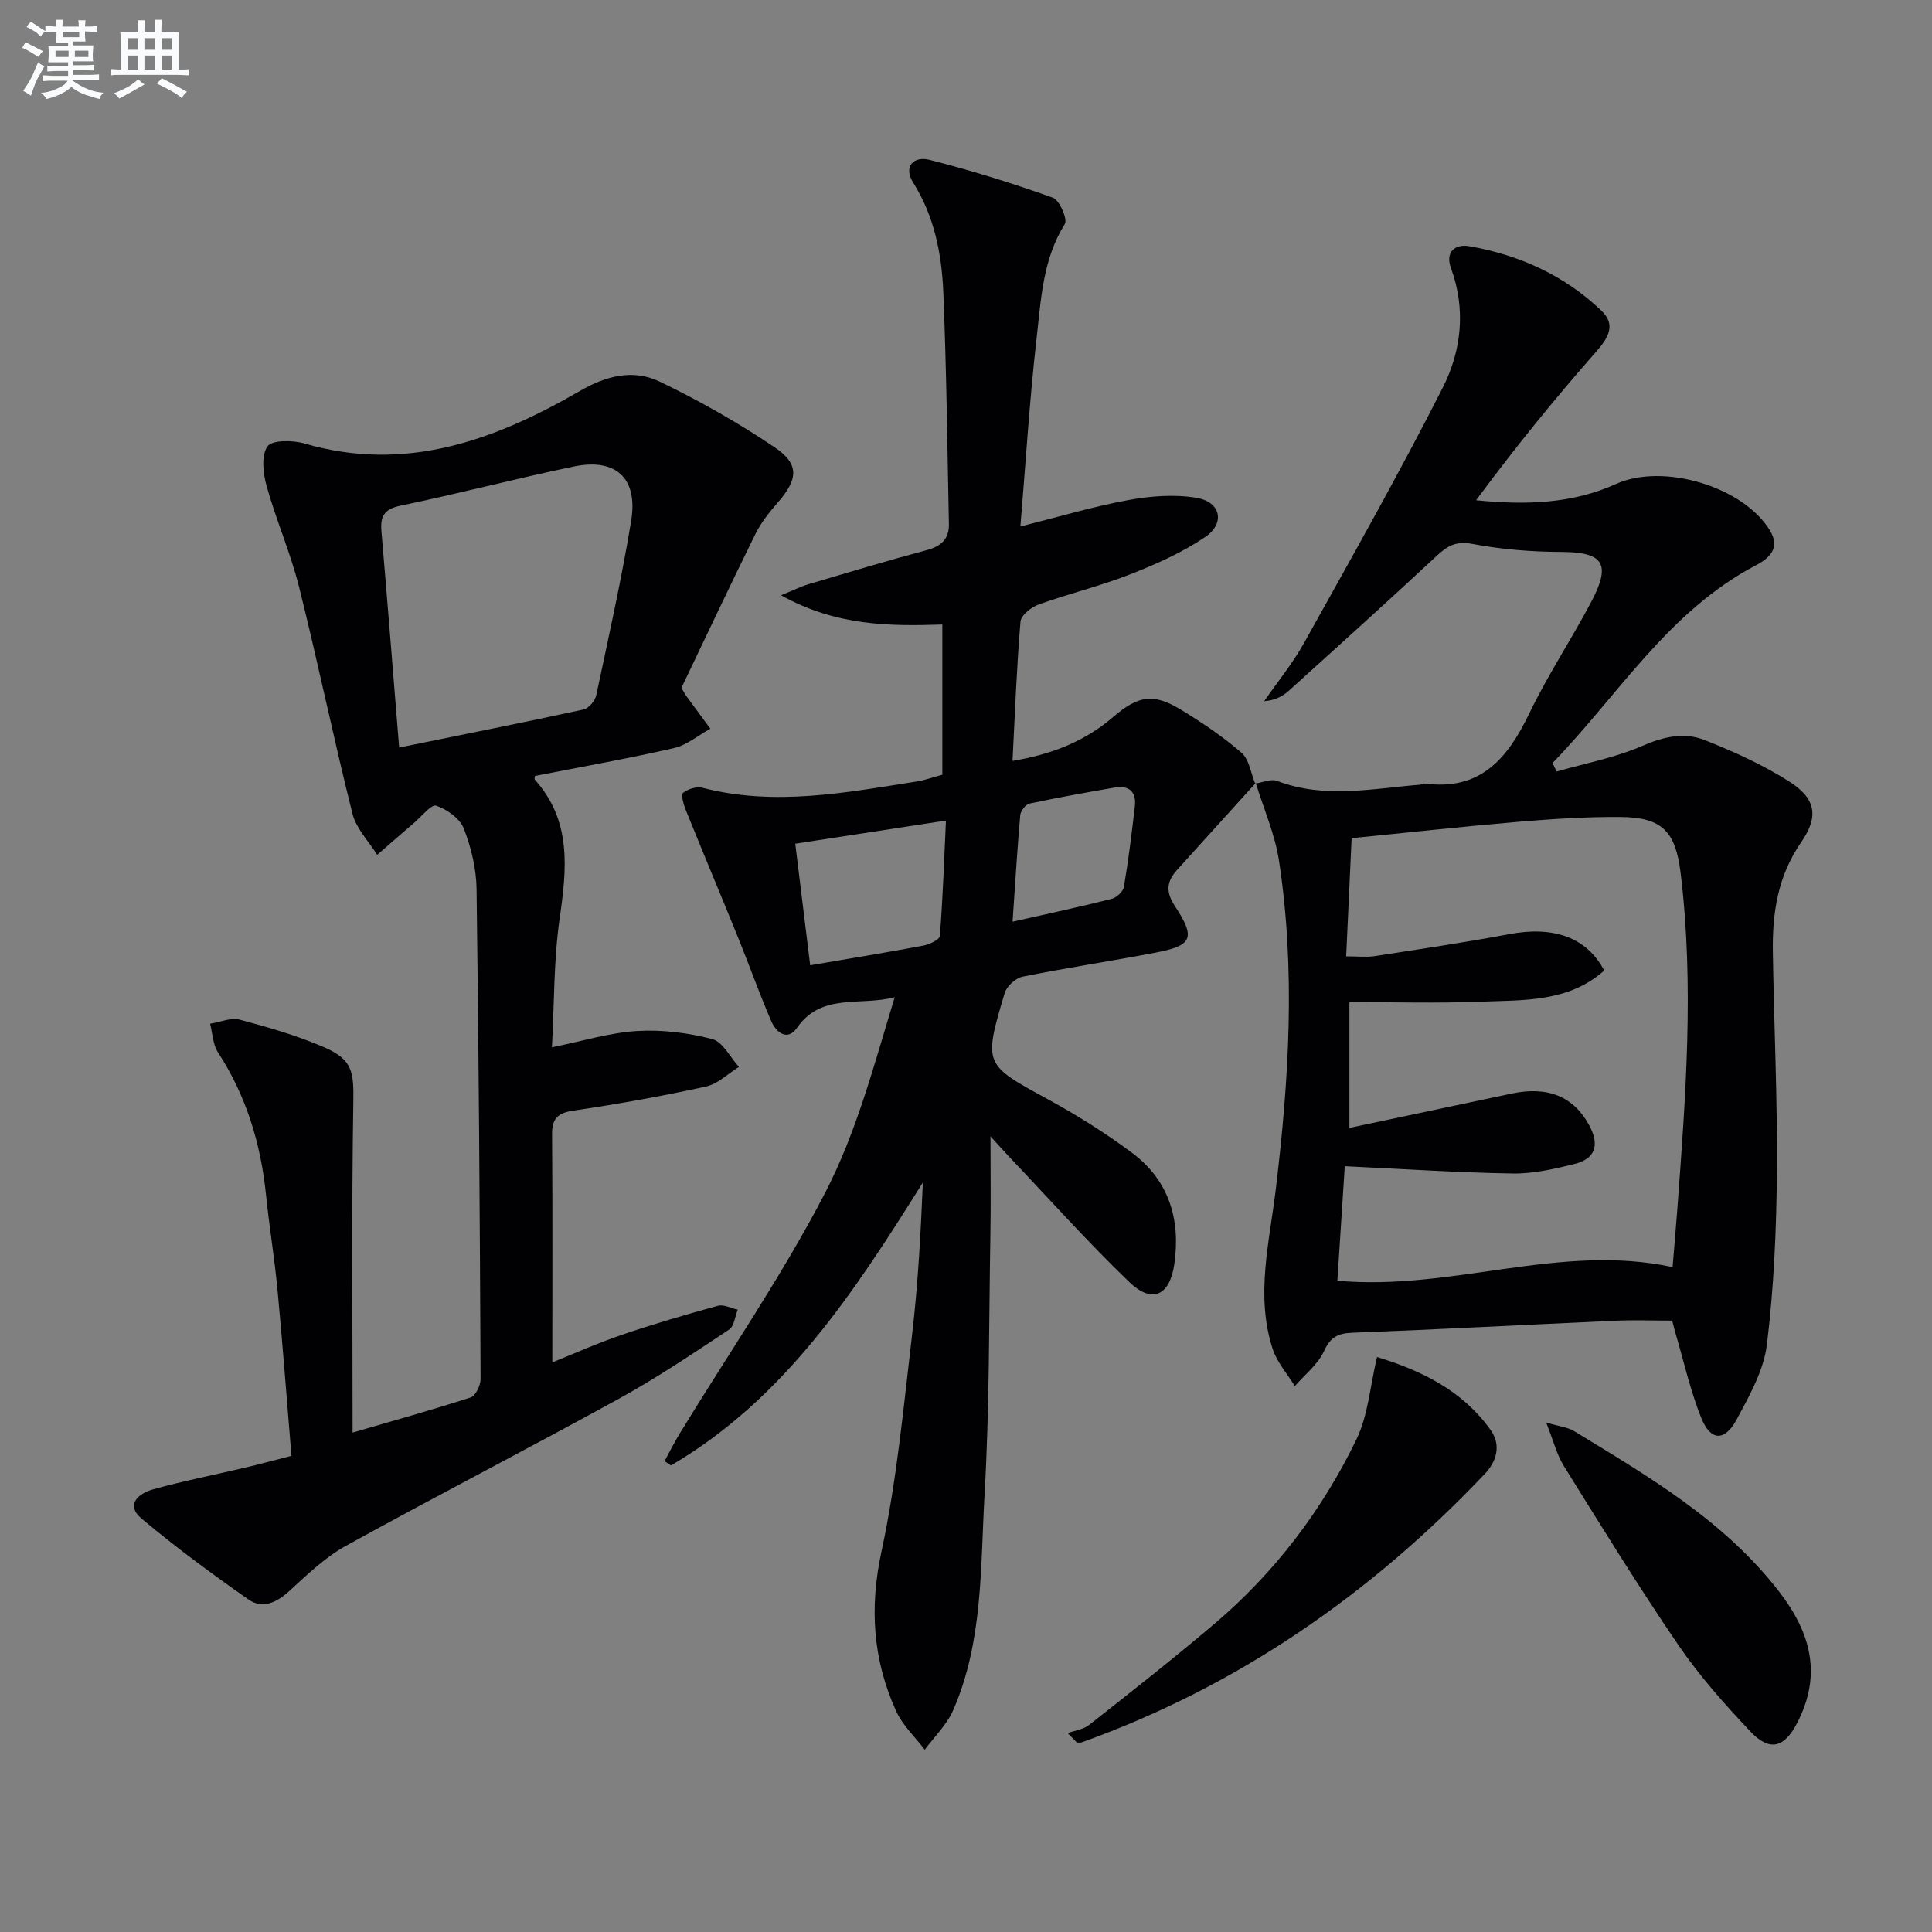
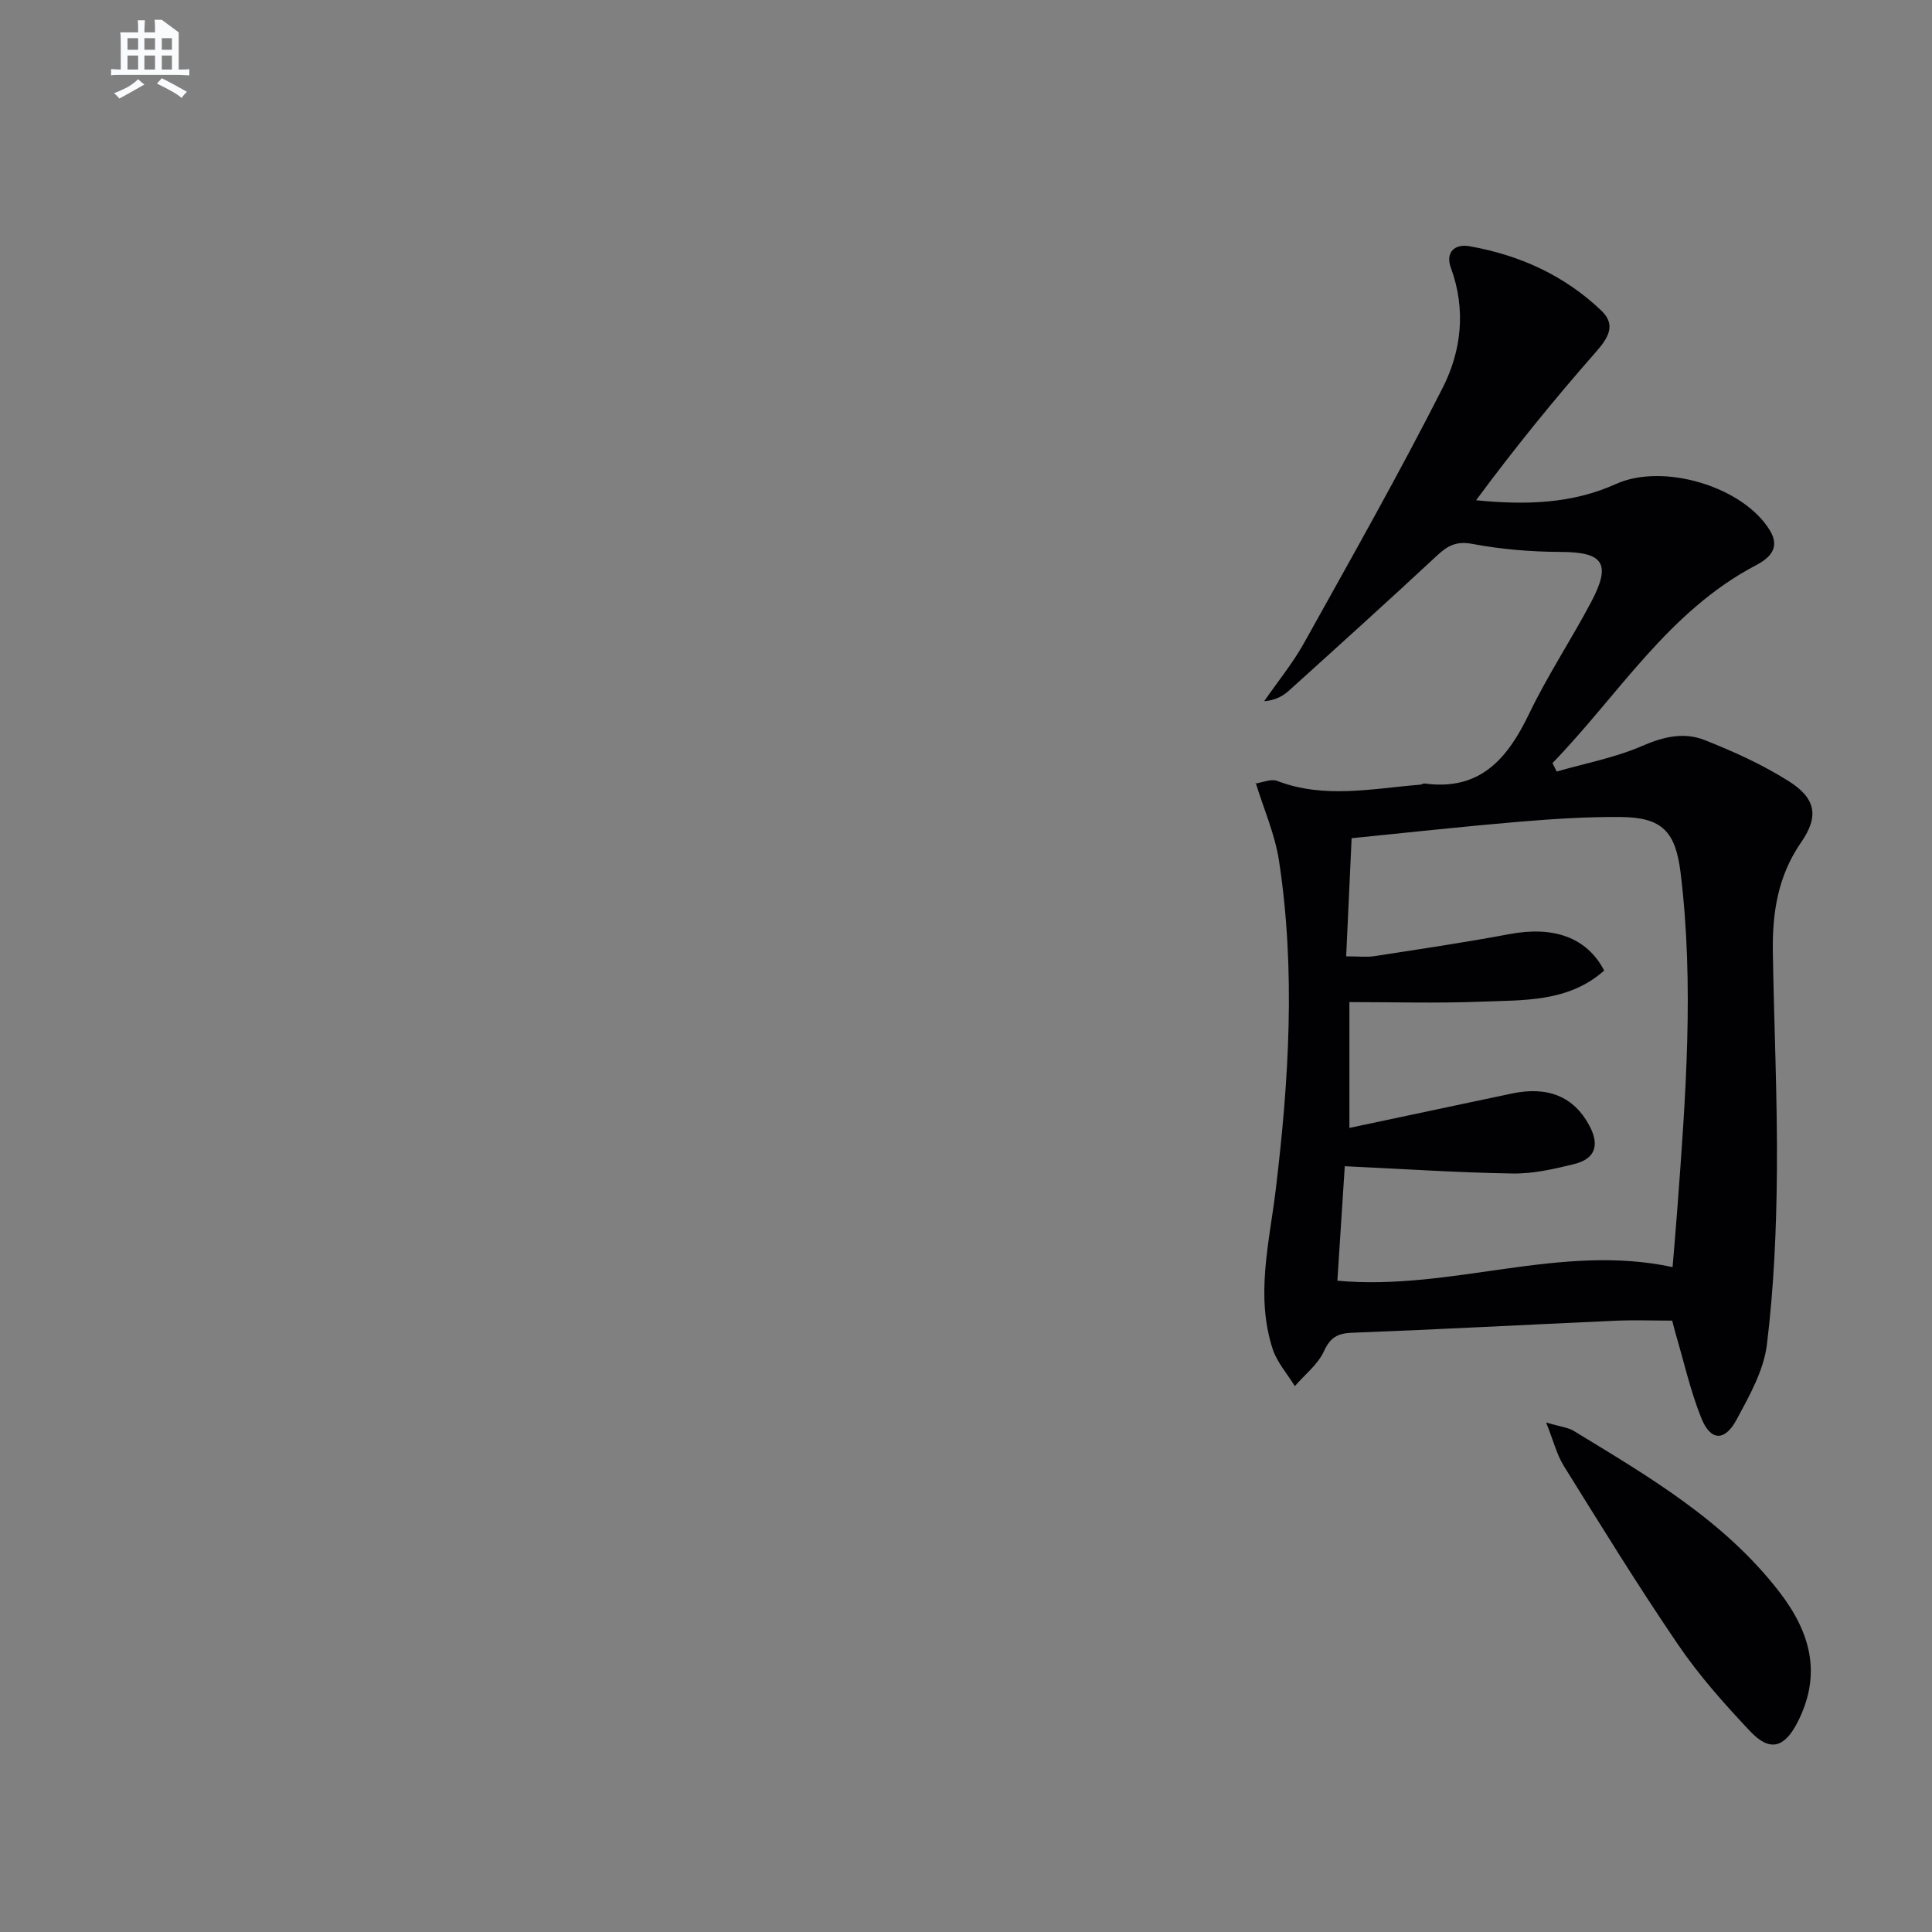
<svg xmlns="http://www.w3.org/2000/svg" enable-background="new 0 0 400 400" viewBox="0 0 400 400">
  <rect x="0" y="0" width="400" height="400" fill="#808080" stroke="none" />
  <g fill="#010103">
-     <path d="m260 162.09c-5.44 6.01-10.88 12.02-16.31 18.03-2.12 2.35-2.41 4.48-.46 7.44 4.39 6.68 3.66 8.22-4.07 9.69-9.13 1.74-18.34 3.12-27.45 4.96-1.44.29-3.28 1.97-3.7 3.38-4.44 14.91-4.29 14.79 9.1 22.09 5.96 3.26 11.77 6.91 17.22 10.96 7.63 5.69 10.13 13.7 8.81 23.02-.93 6.57-4.57 8.37-9.34 3.77-8.62-8.3-16.62-17.25-24.87-25.94-.96-1.01-1.88-2.05-3.86-4.22 0 7.77.09 14.03-.02 20.29-.31 17.97-.17 35.98-1.21 53.91-.86 15-.28 30.38-6.49 44.6-1.31 3.01-3.89 5.48-5.89 8.19-2.02-2.66-4.6-5.06-5.94-8.03-4.8-10.59-5.54-21.34-3.02-33.01 3.17-14.71 4.56-29.83 6.33-44.82 1.23-10.44 1.79-20.96 2.24-31.57-14.17 22.6-28.55 44.77-52.16 58.57-.44-.3-.88-.6-1.32-.89 1.05-1.91 2.01-3.87 3.15-5.73 10.13-16.59 21.21-32.68 30.13-49.89 6.49-12.53 10.13-26.54 14.37-40.43-7.14 1.9-15.13-.99-20.23 6.33-2.01 2.89-4.34.92-5.34-1.39-2.44-5.63-4.48-11.43-6.79-17.12-3.6-8.88-7.32-17.72-10.91-26.61-.46-1.13-1.02-3.15-.55-3.52 1-.8 2.8-1.36 4.01-1.05 15 3.88 29.76.99 44.54-1.33 1.46-.23 2.88-.76 5.13-1.37 0-10.06 0-20.31 0-31.1-10.67.35-21.91.36-33.4-6.06 2.67-1.08 4.17-1.84 5.76-2.31 8.11-2.4 16.22-4.85 24.39-7.03 3-.8 4.67-2.31 4.61-5.38-.32-15.97-.5-31.94-1.15-47.9-.33-7.97-1.83-15.78-6.24-22.81-2.15-3.41.2-5.53 3.36-4.72 8.63 2.19 17.17 4.84 25.55 7.84 1.38.5 3.1 4.47 2.47 5.47-4.55 7.26-4.91 15.5-5.82 23.49-1.47 12.83-2.25 25.74-3.37 39.11 7.9-1.98 15.03-4.12 22.3-5.46 4.62-.85 9.59-1.24 14.17-.47 5.05.84 5.99 5.29 1.74 8.15-4.76 3.2-10.15 5.61-15.53 7.71-6.16 2.41-12.65 3.98-18.89 6.22-1.54.55-3.66 2.24-3.77 3.55-.79 9.42-1.14 18.88-1.65 28.84 8.31-1.39 15.07-4.13 20.88-9.13 5.15-4.43 8.3-4.93 13.95-1.5 4.39 2.67 8.71 5.58 12.58 8.94 1.59 1.37 1.92 4.2 2.82 6.36zm-92.26 37.76c8.45-1.45 15.95-2.66 23.41-4.07 1.28-.24 3.38-1.23 3.44-2.01.61-7.84.88-15.71 1.26-23.88-10.67 1.64-20.73 3.18-31.2 4.79 1.05 8.55 2.05 16.69 3.09 25.17zm41.9-9.02c7.64-1.73 14.11-3.11 20.51-4.73 1.02-.26 2.38-1.5 2.54-2.47.94-5.54 1.63-11.13 2.27-16.72.35-3.05-1.28-4.36-4.22-3.85-5.88 1.02-11.75 2.07-17.58 3.31-.8.17-1.85 1.52-1.93 2.4-.61 6.92-1.02 13.86-1.59 22.06z" />
    <path d="m259.89 162.22c1.52-.21 3.27-1.02 4.53-.54 9.82 3.76 19.72 1.57 29.61.78.33-.03.66-.28.96-.24 11.53 1.55 17.17-5.22 21.64-14.53 3.81-7.92 8.72-15.31 12.83-23.1 4.2-7.96 2.46-10.29-6.29-10.32-6.12-.02-12.32-.53-18.33-1.66-3.36-.63-5.14.38-7.36 2.45-10.11 9.41-20.36 18.66-30.61 27.92-1.28 1.16-2.84 2.01-5.14 2.2 2.77-4.01 5.9-7.82 8.26-12.06 9.76-17.54 19.67-35.02 28.74-52.91 3.85-7.6 4.81-16.18 1.67-24.72-1.2-3.26.78-5.05 3.84-4.51 10.34 1.82 19.68 6.03 27.32 13.35 3.06 2.93 1.45 5.6-1.14 8.54-8.64 9.82-16.89 19.99-24.81 30.7 10.24 1.02 19.86.75 28.97-3.37 9.79-4.42 26.41.55 31.88 9.66 2.15 3.58-.05 5.67-2.91 7.17-18.17 9.53-28.48 26.9-42.12 40.95.29.59.57 1.17.86 1.76 5.92-1.71 12.09-2.86 17.7-5.3 4.42-1.93 8.68-2.9 12.93-1.22 5.99 2.36 11.95 5.07 17.38 8.49 5.6 3.53 6.39 7.23 2.6 12.69-4.85 7.01-5.98 14.67-5.85 22.75.24 15.14.96 30.29.84 45.42-.1 11.95-.62 23.96-2.07 35.8-.66 5.38-3.63 10.64-6.28 15.55-2.47 4.58-5.4 4.44-7.32-.36-2.26-5.66-3.6-11.68-5.33-17.55-.23-.78-.41-1.58-.68-2.59-4.06 0-8-.15-11.92.03-18.1.81-36.2 1.79-54.31 2.48-3.05.12-4.53.93-5.87 3.83-1.27 2.75-3.96 4.84-6.03 7.22-1.57-2.56-3.7-4.94-4.6-7.72-3.57-11.02-.68-21.93.65-32.98 2.73-22.63 4.14-45.39.67-68.09-.84-5.48-3.17-10.74-4.81-16.09.01-.01-.1.12-.1.12zm18.82 35.78c2.57 0 4.24.21 5.84-.04 9.33-1.44 18.68-2.82 27.95-4.56 9.1-1.71 16.01.62 19.63 7.54-7.42 6.61-16.75 6.1-25.69 6.45-9.03.35-18.09.08-27.06.08v26.05c11.57-2.45 22.58-4.78 33.59-7.11 7.51-1.59 12.89.63 16.1 6.65 2.15 4.04 1.22 6.87-3.16 7.95-4.17 1.03-8.5 2.02-12.75 1.95-11.38-.18-22.76-.95-34.74-1.51-.47 7.29-1 15.44-1.53 23.71 23.75 2.15 46.04-7.84 69.4-2.82.36-4.43.7-8.21.98-12 1.72-23.19 3.52-46.39.68-69.63-1.05-8.62-3.86-11.5-12.49-11.56-6.96-.05-13.95.4-20.89.98-11.38.96-22.74 2.21-34.73 3.41-.37 7.93-.73 15.84-1.13 24.46z" />
-     <path d="m60.34 301.41c-.98-11.8-1.82-23.07-2.88-34.31-.62-6.61-1.72-13.17-2.39-19.78-1.09-10.59-4.1-20.47-9.95-29.46-1.06-1.63-1.11-3.92-1.62-5.91 2.06-.32 4.29-1.32 6.13-.84 5.9 1.56 11.82 3.28 17.41 5.68 6.02 2.59 6.21 5.15 6.11 11.54-.37 22.6-.15 45.2-.15 68.27 8.02-2.34 16.29-4.63 24.44-7.27 1.02-.33 2.06-2.5 2.06-3.81-.16-33.81-.37-67.62-.83-101.43-.06-4.22-1.11-8.62-2.65-12.56-.81-2.08-3.47-3.95-5.71-4.72-1-.34-3.03 2.23-4.55 3.53-2.57 2.2-5.11 4.43-7.67 6.65-1.75-2.82-4.34-5.43-5.11-8.5-3.92-15.61-7.16-31.39-11.07-47-1.77-7.06-4.74-13.81-6.7-20.83-.74-2.63-1.16-6.32.16-8.23.94-1.36 5.24-1.32 7.66-.61 20.91 6.1 39.35-.63 57-10.86 5.49-3.18 11.07-4.59 16.55-1.95 8.19 3.94 16.18 8.47 23.72 13.54 5.28 3.55 4.95 6.65.72 11.51-1.74 1.99-3.45 4.13-4.61 6.48-5.29 10.71-10.37 21.53-15.33 31.88.6 1.01.74 1.3.93 1.57 1.68 2.3 3.37 4.59 5.06 6.88-2.5 1.37-4.85 3.4-7.53 4.01-9.51 2.18-19.13 3.88-28.77 5.77-.01.16-.18.61-.03.78 7.65 8.54 6.61 18.41 5.13 28.73-1.24 8.64-1.1 17.49-1.6 26.67 6.31-1.27 11.91-3.02 17.59-3.37 5.17-.32 10.56.36 15.59 1.66 2.2.57 3.71 3.77 5.54 5.77-2.26 1.4-4.36 3.52-6.8 4.06-9.07 1.98-18.23 3.64-27.42 4.98-3.37.49-4.5 1.69-4.47 5.01.12 15.63.05 31.25.05 47.13 4.24-1.7 9.2-3.93 14.31-5.68 6.58-2.25 13.27-4.2 19.97-6.04 1.21-.33 2.73.51 4.11.81-.57 1.4-.74 3.42-1.78 4.11-7.47 4.94-14.92 9.98-22.76 14.29-18.79 10.34-37.87 20.15-56.64 30.52-4.28 2.37-7.96 5.94-11.62 9.29-2.65 2.42-5.58 3.84-8.51 1.78-7.57-5.3-15.04-10.8-22.11-16.73-3.47-2.91-.57-5.24 2.35-6.06 6.22-1.74 12.58-2.97 18.87-4.46 3.05-.7 6.06-1.53 9.8-2.49zm22.3-146.64c13.59-2.77 25.91-5.21 38.18-7.88 1.07-.23 2.39-1.8 2.63-2.96 2.55-11.99 5.22-23.97 7.22-36.06 1.46-8.86-3.13-13.1-11.89-11.28-11.99 2.49-23.85 5.62-35.85 8.1-3.5.72-4.22 2.3-3.95 5.39 1.24 14.52 2.39 29.05 3.66 44.69z" />
-     <path d="m285.1 280.96c8.87 2.71 17.59 6.76 23.53 15.13 2.21 3.12 1.25 6.47-1.24 9.09-23.6 24.86-51.06 43.95-83.48 55.57-.28.1-.64.01-.96.01-.64-.65-1.27-1.3-1.91-1.94 1.49-.54 3.25-.74 4.43-1.67 8.75-6.91 17.54-13.79 26.03-21.01 12.45-10.59 22.22-23.45 29.32-38.09 2.44-5.02 2.83-11.02 4.28-17.09z" />
    <path d="m320.11 294.51c2.99.89 4.53 1.02 5.71 1.74 15.47 9.43 31.13 18.53 42.53 33.28 6.62 8.57 8.89 17.27 3.72 27.22-2.67 5.13-5.68 5.96-9.68 1.73-5.35-5.66-10.59-11.55-14.96-17.97-8.24-12.08-15.91-24.55-23.64-36.97-1.46-2.33-2.14-5.16-3.68-9.03z" />
  </g>
-   <path d="m6.8 9.5c.6.3 1.3.7 2.1 1.1-.4.4-.7.8-.9 1.2-.7-.4-1.3-.8-1.8-1.1s-1.1-.6-1.6-.8c.2-.4.5-.8.7-1.2.4.2.8.5 1.5.8zm.9 6.9c-.3.6-.5 1.1-.7 1.7s-.4 1.1-.6 1.7c-.6-.4-1.1-.7-1.6-1 .7-1 1.2-1.8 1.5-2.4.3-.5.6-1.1.8-1.7.3-.6.5-1.2.8-1.8.3.3.8.6 1.3.8-.7 1.3-1.2 2.2-1.5 2.7zm.1-11c.4.3 1 .7 1.7 1.1-.5.2-.8.6-1.1 1.1-.5-.6-1-1-1.4-1.2s-.9-.6-1.5-.8c.2-.4.5-.7.9-1.1.5.3.9.6 1.4.9zm10.5 13.1c1 .4 2 .6 3.1.7-.4.4-.7.8-.8 1.3-.9-.2-1.9-.6-3-.9-1-.4-2-.9-2.8-1.6-.5.4-1.1.9-1.9 1.3s-1.9.9-3.3 1.2c-.1-.3-.5-.8-1.1-1.3 1 0 2.1-.3 3.2-.8 1.2-.5 1.9-1 2.3-1.7h-3.2c-.4 0-1 0-2 .1v-1.2c1 0 1.7.1 2 .1h3.3v-1h-2.3c-.2 0-.9 0-2 .1v-1.2c1.2 0 1.9.1 2 .1h2.3v-.8h-4.1c0-.7.1-1.2.1-1.6 0-.5 0-1.1-.1-1.8h4.1v-.7h-2.5c0-.6.1-1.1.1-1.6v-.6h-.5c-.4 0-1 0-1.8.1v-1.3c1.2 0 1.9.1 2.1.1h.2c0-.3 0-.8-.1-1.4h1.4c0 .6-.1 1-.1 1.4h3.4c0-.4 0-.8-.1-1.3h1.5c0 .4-.1.9-.1 1.3.7 0 1.5 0 2.5-.1v1.2c-1 0-1.8-.1-2.5-.1v.6c0 .3 0 .8.1 1.5h-2.5v.8h4.1c0 .8-.1 1.3-.1 1.8s0 1 .1 1.5h-4.1v.8h1.4c.8 0 1.8 0 2.9-.1v1.2c-1 0-1.9-.1-2.8-.1h-1.5v1h3.2c.3 0 1 0 2.1-.1v1.2c-1.1 0-1.8-.1-2.1-.1h-3.4l-.1.1c1.4 1 2.4 1.5 3.4 1.9zm-4.1-6.7v-1.3h-2.7v1.3zm2.2-4.1v-1.1h-3.4v1.1zm1.9 4.1v-1.3h-2.8v1.3z" fill="#fafbfc" />
-   <path d="m37 6.7v2.3 5.4c1 0 1.8 0 2.2-.1v1.3c-.6 0-1.5-.1-2.5-.1h-11.9c-.7 0-1.3 0-1.8.1v-1.3c.5 0 1.1.1 2 .1v-5.2c0-1 0-1.8-.1-2.5h3.7c0-1.3 0-2.1-.1-2.5h1.5c0 .4-.1 1.3-.1 2.5h2.2c0-1.2 0-2.1-.1-2.6h1.5c0 .4-.1 1.3-.1 2.6zm-12.3 13.7c-.3-.4-.7-.8-1.1-1.1 1.1-.4 2.1-.9 2.9-1.3.8-.5 1.5-1 2.1-1.6.4.4.9.8 1.3 1.1-2.5 1.4-4.2 2.4-5.2 2.9zm3.9-10.1v-2.4h-2.2v2.4zm0 4.1v-2.9h-2.2v2.9zm3.5-4.1v-2.4h-2.2v2.4zm0 4.1v-2.9h-2.2v2.9zm.4 2.9 1-1.1c.6.3 1.4.7 2.5 1.3s2 1.1 2.7 1.5c-.4.4-.8.8-1.1 1.3-.8-.8-2.5-1.7-5.1-3zm3.1-7v-2.4h-2.1v2.4zm0 4.1v-2.9h-2.1v2.9z" fill="#fafbfc" />
+   <path d="m37 6.7v2.3 5.4c1 0 1.8 0 2.2-.1v1.3c-.6 0-1.5-.1-2.5-.1h-11.9c-.7 0-1.3 0-1.8.1v-1.3c.5 0 1.1.1 2 .1v-5.2c0-1 0-1.8-.1-2.5h3.7c0-1.3 0-2.1-.1-2.5h1.5c0 .4-.1 1.3-.1 2.5h2.2c0-1.2 0-2.1-.1-2.6h1.5zm-12.3 13.7c-.3-.4-.7-.8-1.1-1.1 1.1-.4 2.1-.9 2.9-1.3.8-.5 1.5-1 2.1-1.6.4.4.9.8 1.3 1.1-2.5 1.4-4.2 2.4-5.2 2.9zm3.9-10.1v-2.4h-2.2v2.4zm0 4.1v-2.9h-2.2v2.9zm3.5-4.1v-2.4h-2.2v2.4zm0 4.1v-2.9h-2.2v2.9zm.4 2.9 1-1.1c.6.3 1.4.7 2.5 1.3s2 1.1 2.7 1.5c-.4.4-.8.8-1.1 1.3-.8-.8-2.5-1.7-5.1-3zm3.1-7v-2.4h-2.1v2.4zm0 4.1v-2.9h-2.1v2.9z" fill="#fafbfc" />
</svg>